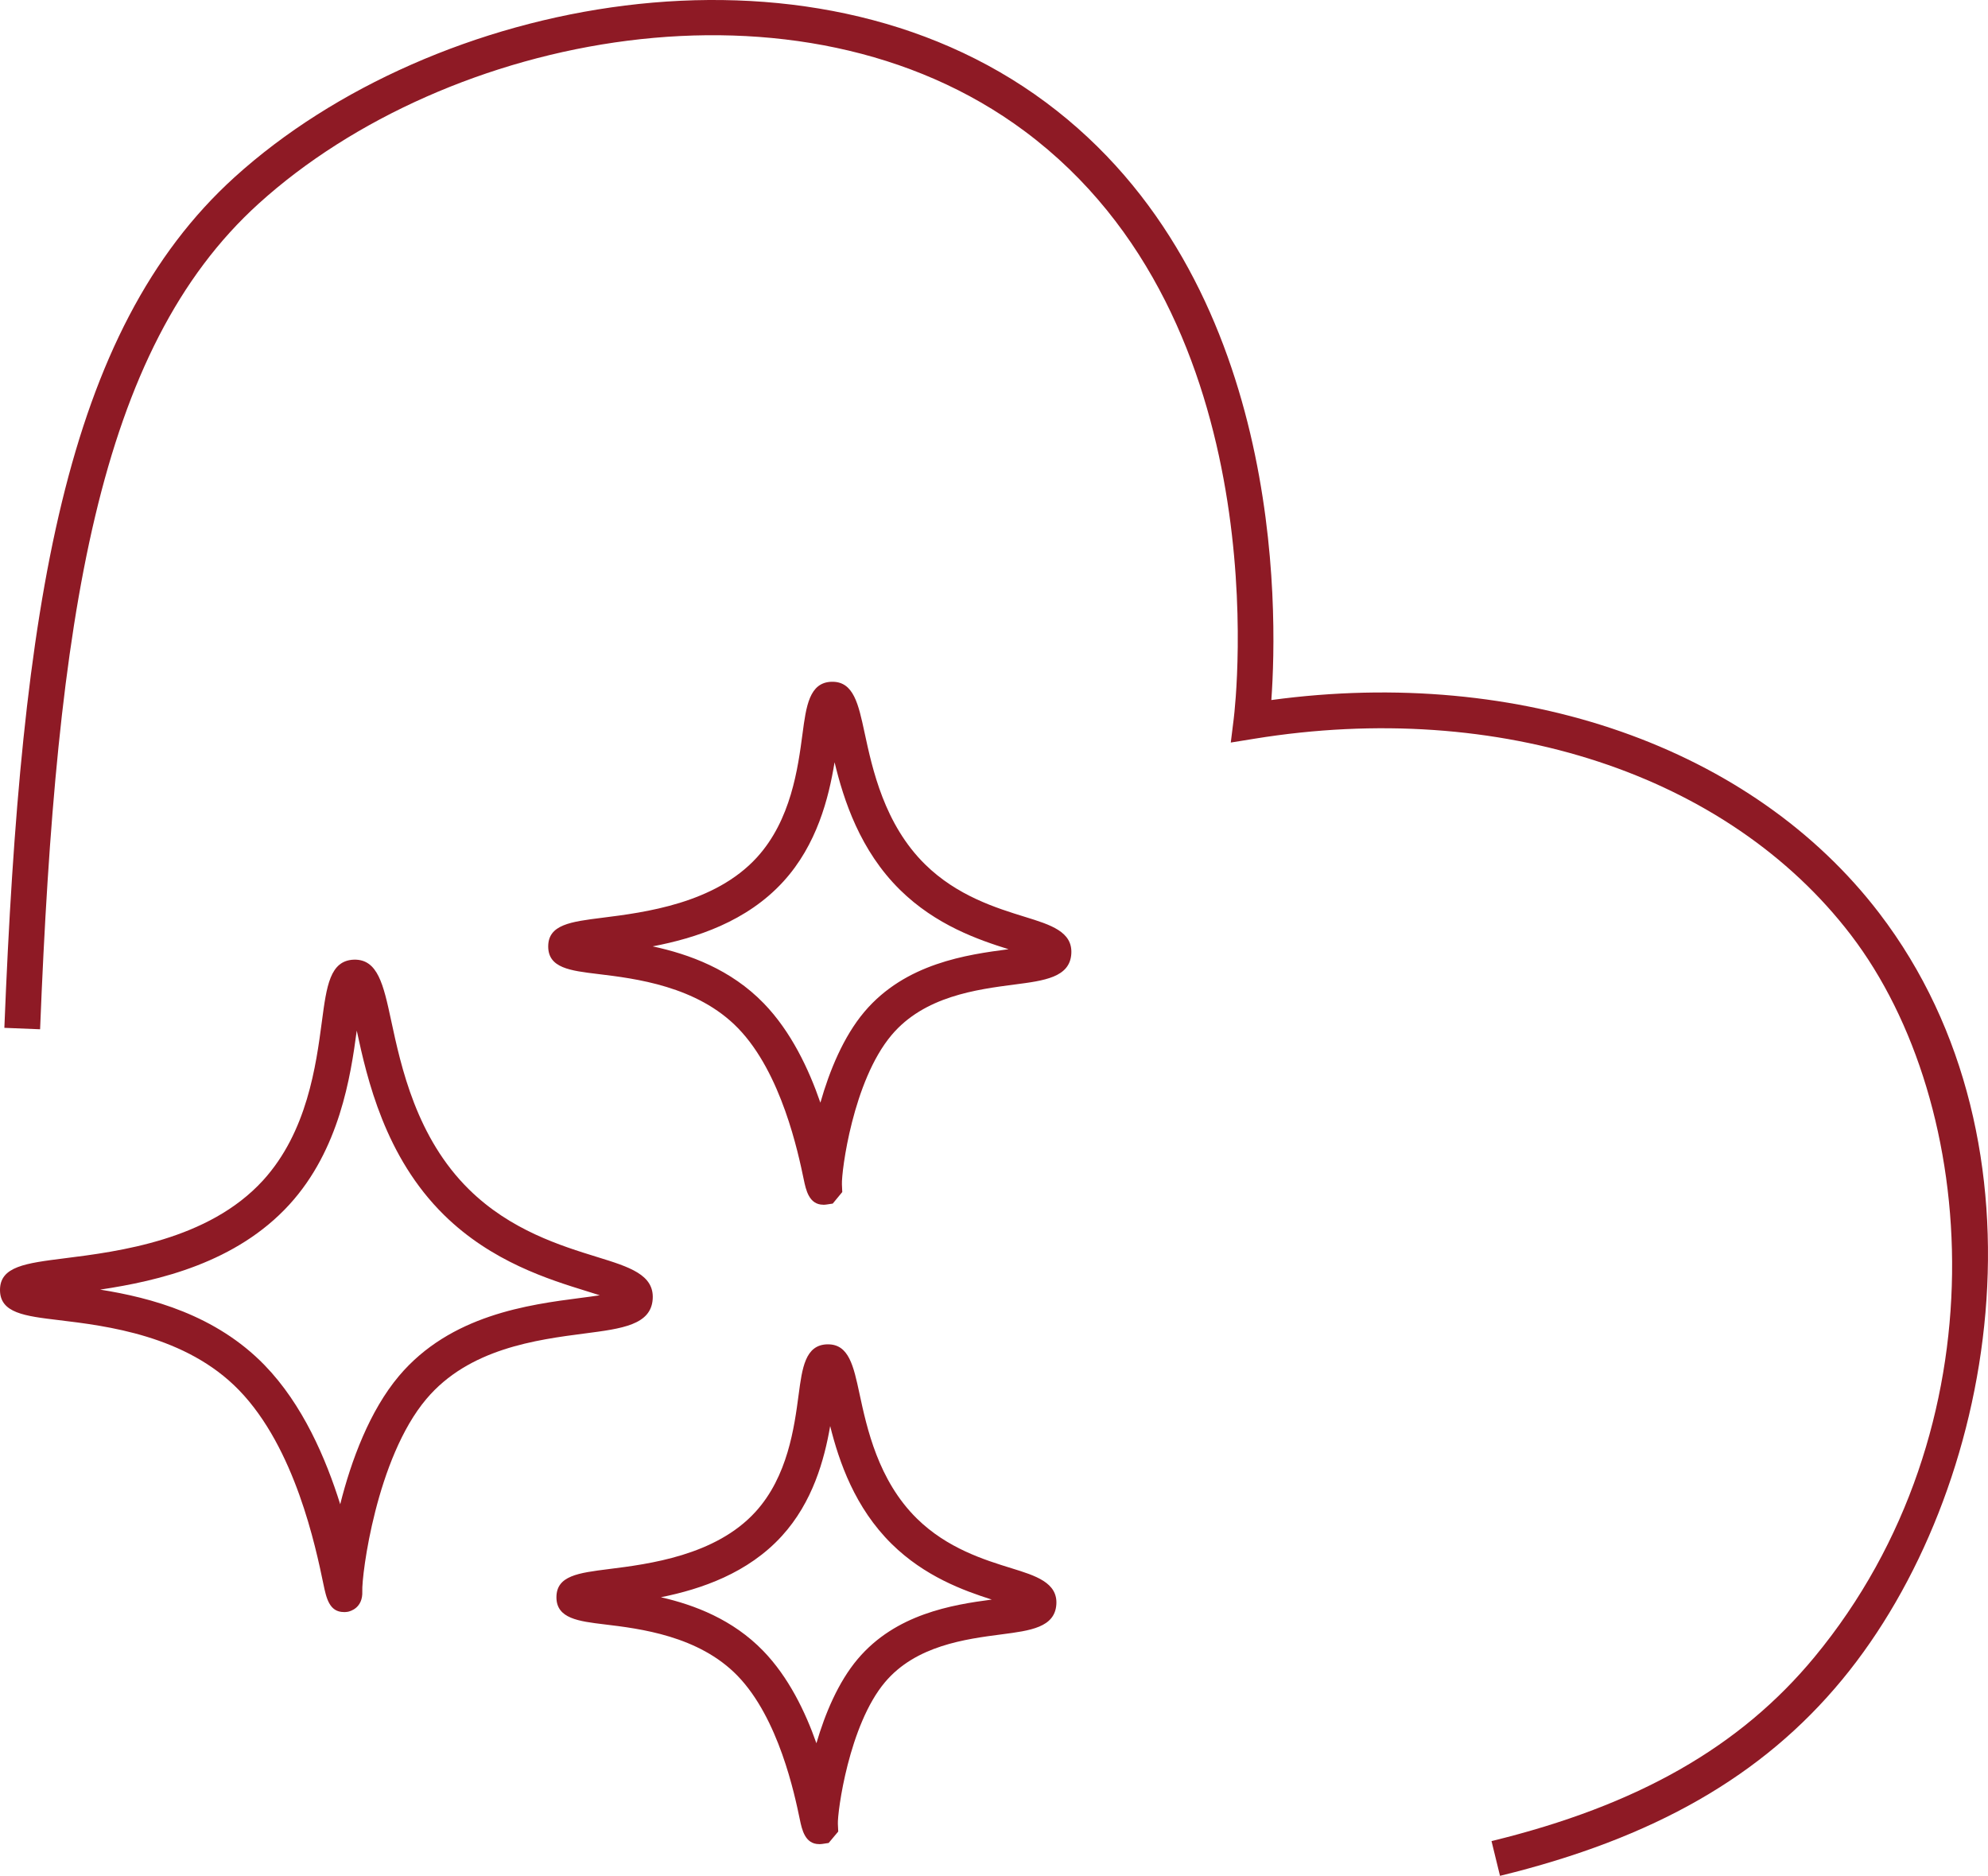
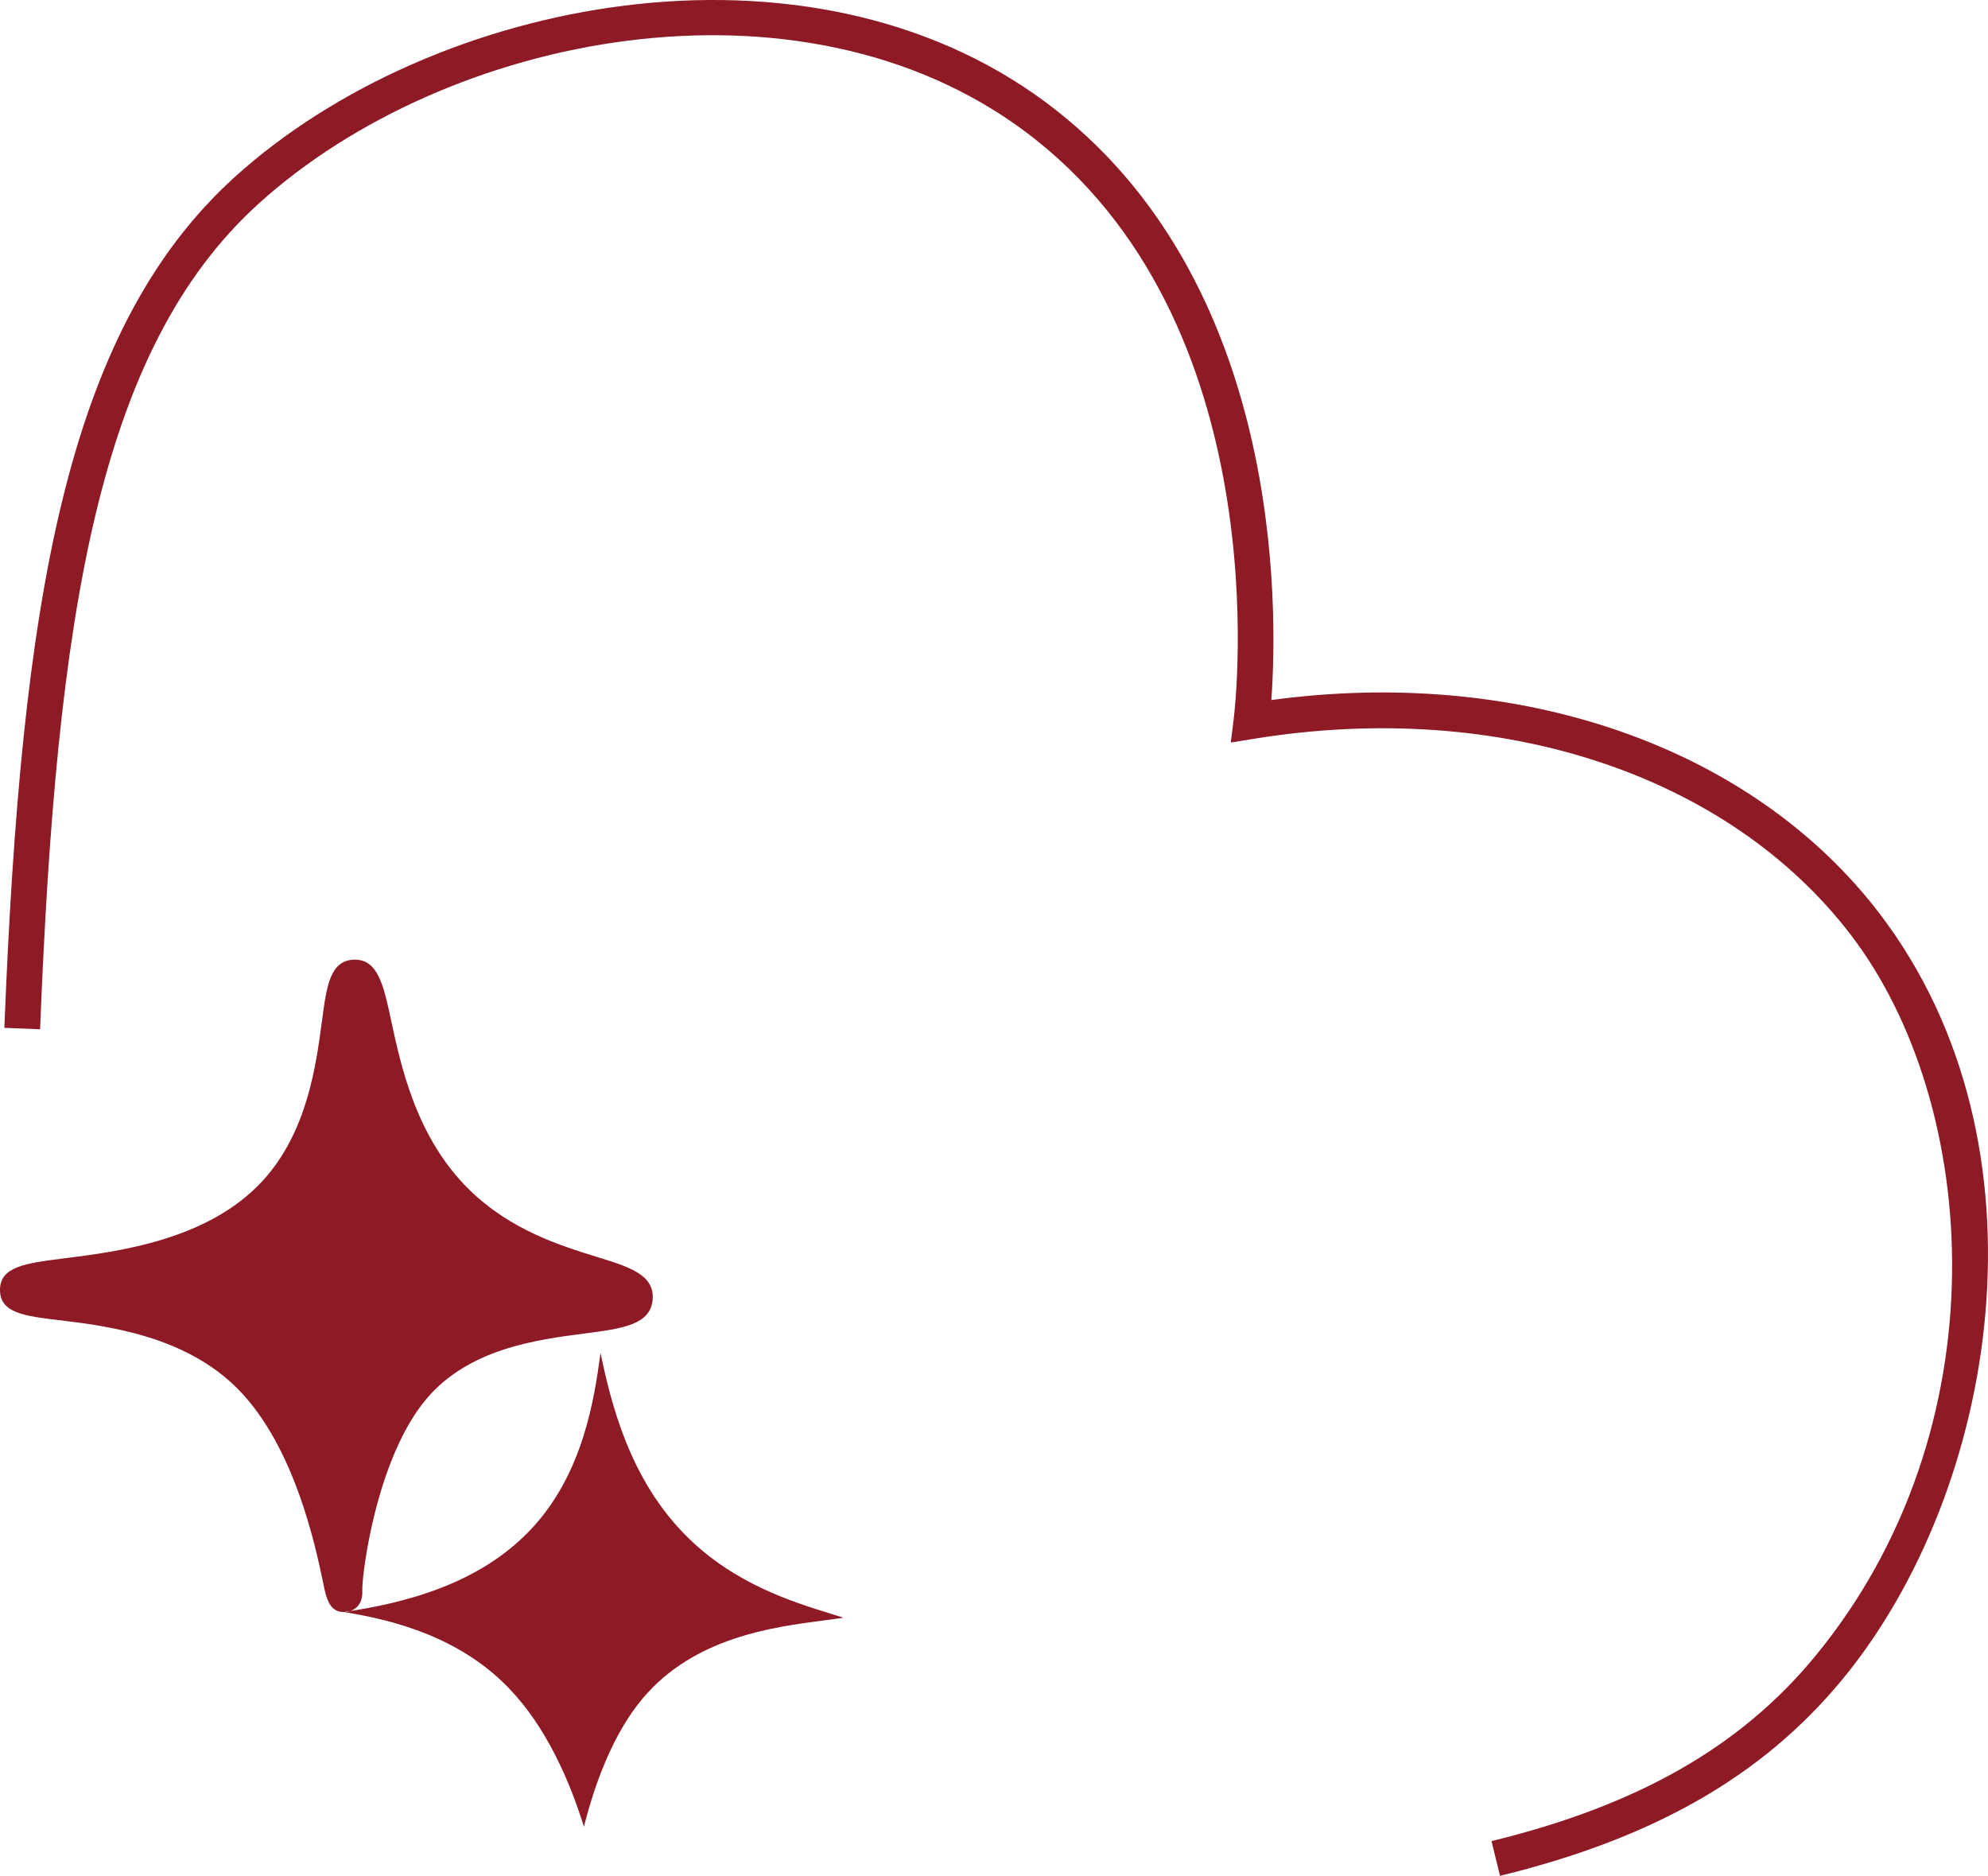
<svg xmlns="http://www.w3.org/2000/svg" id="b" viewBox="0 0 111.159 104.881">
  <g id="c">
    <path d="M83.873,104.881l-.475-1.943c8.164-1.991,13.901-5.261,18.057-10.288,10.56-12.774,9.28-30.903,2.039-40.374-6.877-8.99-19.66-13.198-33.359-10.972l-1.316.213.164-1.323c.111-.903,2.569-22.252-11.692-32.861C44.698-2.036,24.982,1.863,14.469,11.38,5.453,19.543,3.158,34.489,2.242,57.548l-1.998-.08C1.182,33.878,3.59,18.531,13.127,9.897,24.228-.154,45.104-4.227,58.483,5.726c13.289,9.886,12.97,28.325,12.604,33.414,13.942-1.889,26.887,2.625,33.995,11.921,9.897,12.943,6.624,32.326-2.086,42.861-4.443,5.377-10.521,8.859-19.123,10.958Z" fill="#8e1a25" />
-     <path d="M46.031,67.357c-.796,0-.97-.838-1.088-1.406-.307-1.472-1.239-5.953-3.675-8.463-2.29-2.361-5.76-2.779-7.834-3.029-1.553-.187-2.78-.335-2.781-1.541h0c0-1.226,1.268-1.385,3.023-1.605,2.353-.296,6.29-.792,8.648-3.375,1.909-2.093,2.294-4.995,2.549-6.915.203-1.536.38-2.863,1.618-2.904.019,0,.037,0,.055,0,1.186,0,1.454,1.254,1.794,2.835.439,2.042,1.103,5.129,3.389,7.377,1.791,1.761,3.982,2.438,5.583,2.933,1.434.443,2.671.826,2.59,2.068-.086,1.312-1.509,1.498-3.157,1.712-2.137.278-5.063.658-6.89,2.825-2.166,2.568-2.811,7.64-2.779,8.353l.019.426-.532.646-.34.051c-.067.01-.131.015-.191.015ZM36.492,52.912c2.044.438,4.374,1.288,6.212,3.184,1.528,1.575,2.52,3.675,3.168,5.557.505-1.777,1.289-3.692,2.454-5.074,2.297-2.724,5.745-3.204,8.067-3.507-1.686-.526-4.062-1.346-6.066-3.316-2.237-2.2-3.152-5.019-3.662-7.138-.327,2.001-.985,4.61-2.863,6.668-2.05,2.247-4.896,3.165-7.31,3.627Z" fill="#8e1a25" />
-     <path d="M19.227,90.132c-.817,0-.982-.793-1.143-1.561-.433-2.082-1.583-7.613-4.721-10.847-2.965-3.057-7.416-3.594-10.076-3.914C1.38,73.582,0,73.416,0,72.124H0c0-1.316,1.43-1.496,3.595-1.769,3.015-.379,8.06-1.014,11.111-4.356,2.473-2.711,2.967-6.435,3.294-8.898.262-1.975.451-3.401,1.794-3.445,1.328-.033,1.646,1.392,2.072,3.378.562,2.616,1.412,6.57,4.362,9.472,2.313,2.275,5.124,3.145,7.176,3.779,1.777.549,3.181.983,3.092,2.346-.094,1.443-1.714,1.654-3.766,1.921-2.748.357-6.512.847-8.891,3.668-2.795,3.313-3.622,9.84-3.581,10.757.035.924-.665,1.11-.806,1.139-.081.013-.156.019-.227.019ZM5.599,72.104c2.844.453,6.469,1.412,9.2,4.229,2.131,2.196,3.427,5.223,4.224,7.772.611-2.438,1.646-5.229,3.288-7.176,2.88-3.416,7.263-3.985,10.162-4.362.343-.044.718-.093,1.062-.146-.238-.077-.488-.154-.721-.227-2.121-.656-5.327-1.647-7.987-4.264-3.307-3.251-4.299-7.612-4.879-10.306-.343,2.569-.965,6.653-3.765,9.722-2.973,3.258-7.318,4.271-10.584,4.758Z" fill="#8e1a25" />
-     <path d="M45.801,103.107c-.791,0-.962-.82-1.078-1.376-.291-1.399-1.177-5.657-3.486-8.038-2.17-2.236-5.465-2.634-7.433-2.871-1.443-.174-2.69-.323-2.691-1.515h0c0-1.209,1.225-1.363,2.922-1.577,2.233-.28,5.973-.751,8.206-3.198,1.809-1.982,2.174-4.737,2.416-6.561.197-1.484.367-2.767,1.587-2.807.019,0,.038,0,.057,0,1.164,0,1.425,1.211,1.753,2.737.416,1.939,1.047,4.871,3.213,7.002,1.697,1.669,3.779,2.312,5.299,2.782,1.326.41,2.579.798,2.5,2.018-.084,1.289-1.458,1.468-3.048,1.675-2.028.264-4.805.624-6.532,2.674-2.022,2.396-2.665,7.272-2.636,7.922l.02.43-.536.639-.337.051c-.068.01-.133.015-.194.015ZM36.954,89.304c1.897.433,4.024,1.25,5.718,2.996,1.423,1.467,2.358,3.407,2.978,5.168.483-1.657,1.222-3.422,2.306-4.706,2.129-2.525,5.285-3.036,7.499-3.328-1.594-.506-3.755-1.3-5.591-3.105-2.062-2.027-2.948-4.601-3.445-6.597-.325,1.88-.975,4.256-2.701,6.147-1.898,2.081-4.507,2.971-6.763,3.425Z" fill="#8e1a25" />
+     <path d="M19.227,90.132c-.817,0-.982-.793-1.143-1.561-.433-2.082-1.583-7.613-4.721-10.847-2.965-3.057-7.416-3.594-10.076-3.914C1.38,73.582,0,73.416,0,72.124H0c0-1.316,1.43-1.496,3.595-1.769,3.015-.379,8.06-1.014,11.111-4.356,2.473-2.711,2.967-6.435,3.294-8.898.262-1.975.451-3.401,1.794-3.445,1.328-.033,1.646,1.392,2.072,3.378.562,2.616,1.412,6.57,4.362,9.472,2.313,2.275,5.124,3.145,7.176,3.779,1.777.549,3.181.983,3.092,2.346-.094,1.443-1.714,1.654-3.766,1.921-2.748.357-6.512.847-8.891,3.668-2.795,3.313-3.622,9.84-3.581,10.757.035.924-.665,1.11-.806,1.139-.081.013-.156.019-.227.019Zc2.844.453,6.469,1.412,9.2,4.229,2.131,2.196,3.427,5.223,4.224,7.772.611-2.438,1.646-5.229,3.288-7.176,2.88-3.416,7.263-3.985,10.162-4.362.343-.044.718-.093,1.062-.146-.238-.077-.488-.154-.721-.227-2.121-.656-5.327-1.647-7.987-4.264-3.307-3.251-4.299-7.612-4.879-10.306-.343,2.569-.965,6.653-3.765,9.722-2.973,3.258-7.318,4.271-10.584,4.758Z" fill="#8e1a25" />
  </g>
</svg>